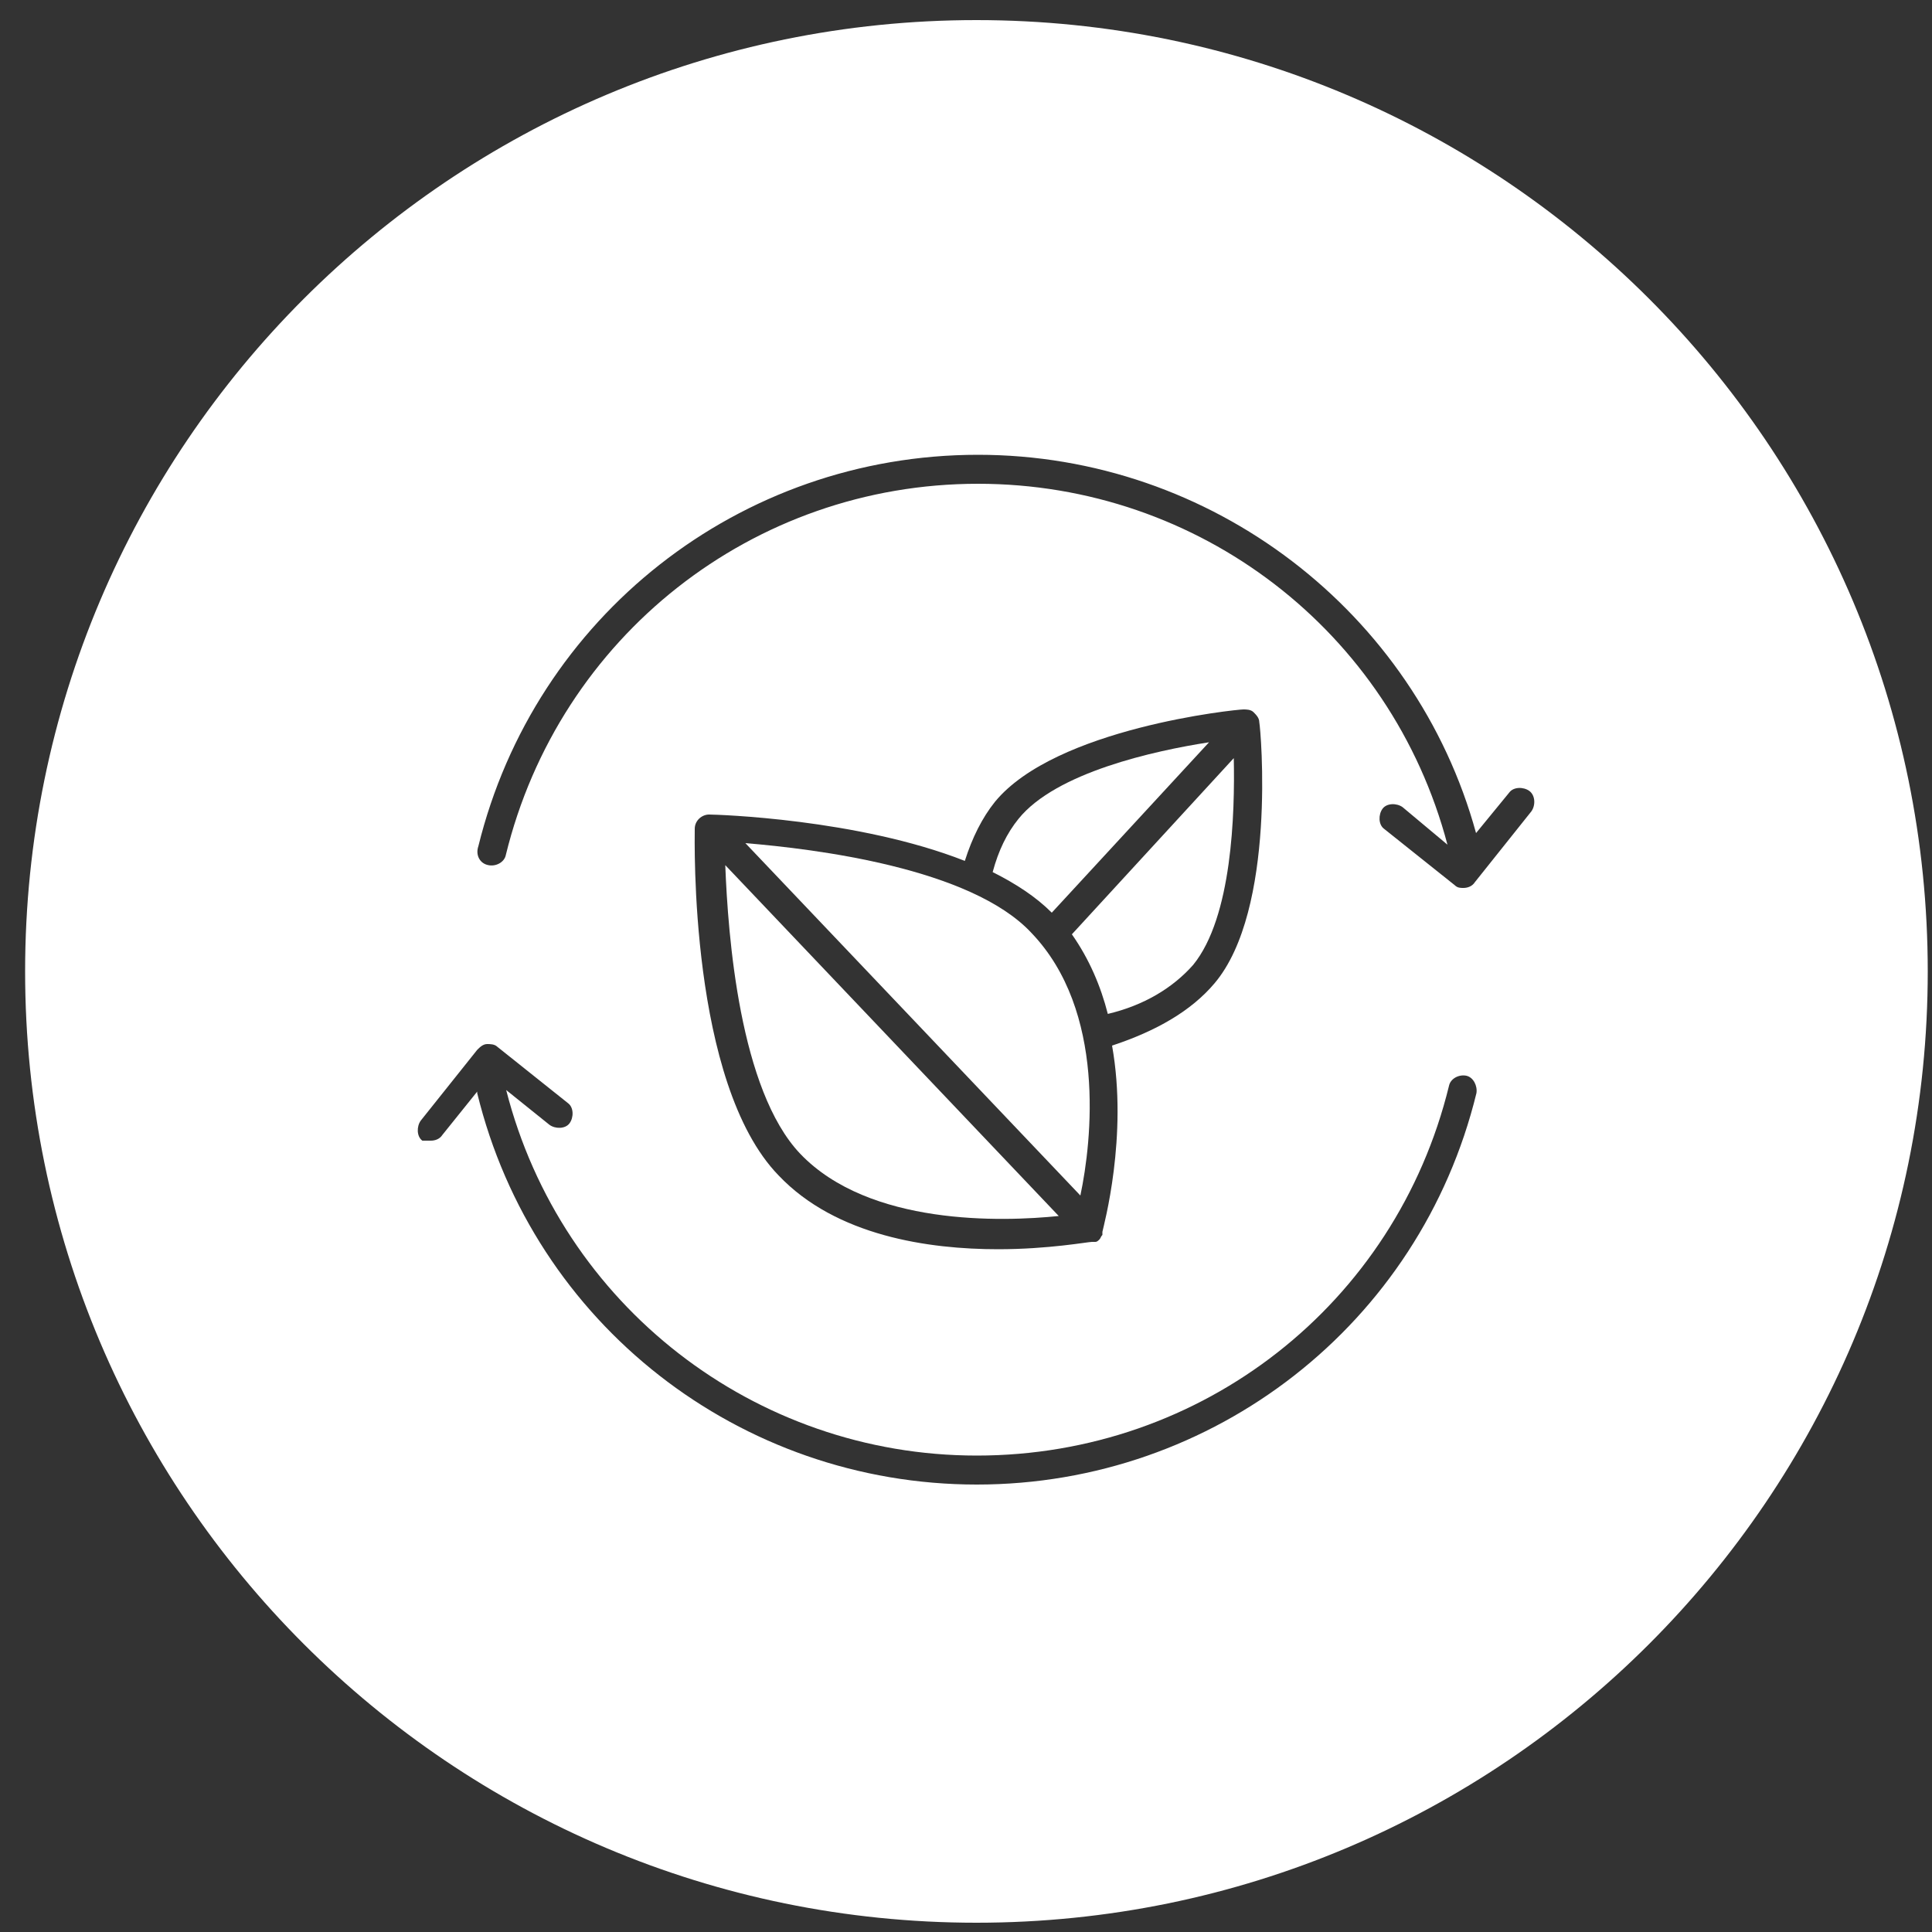
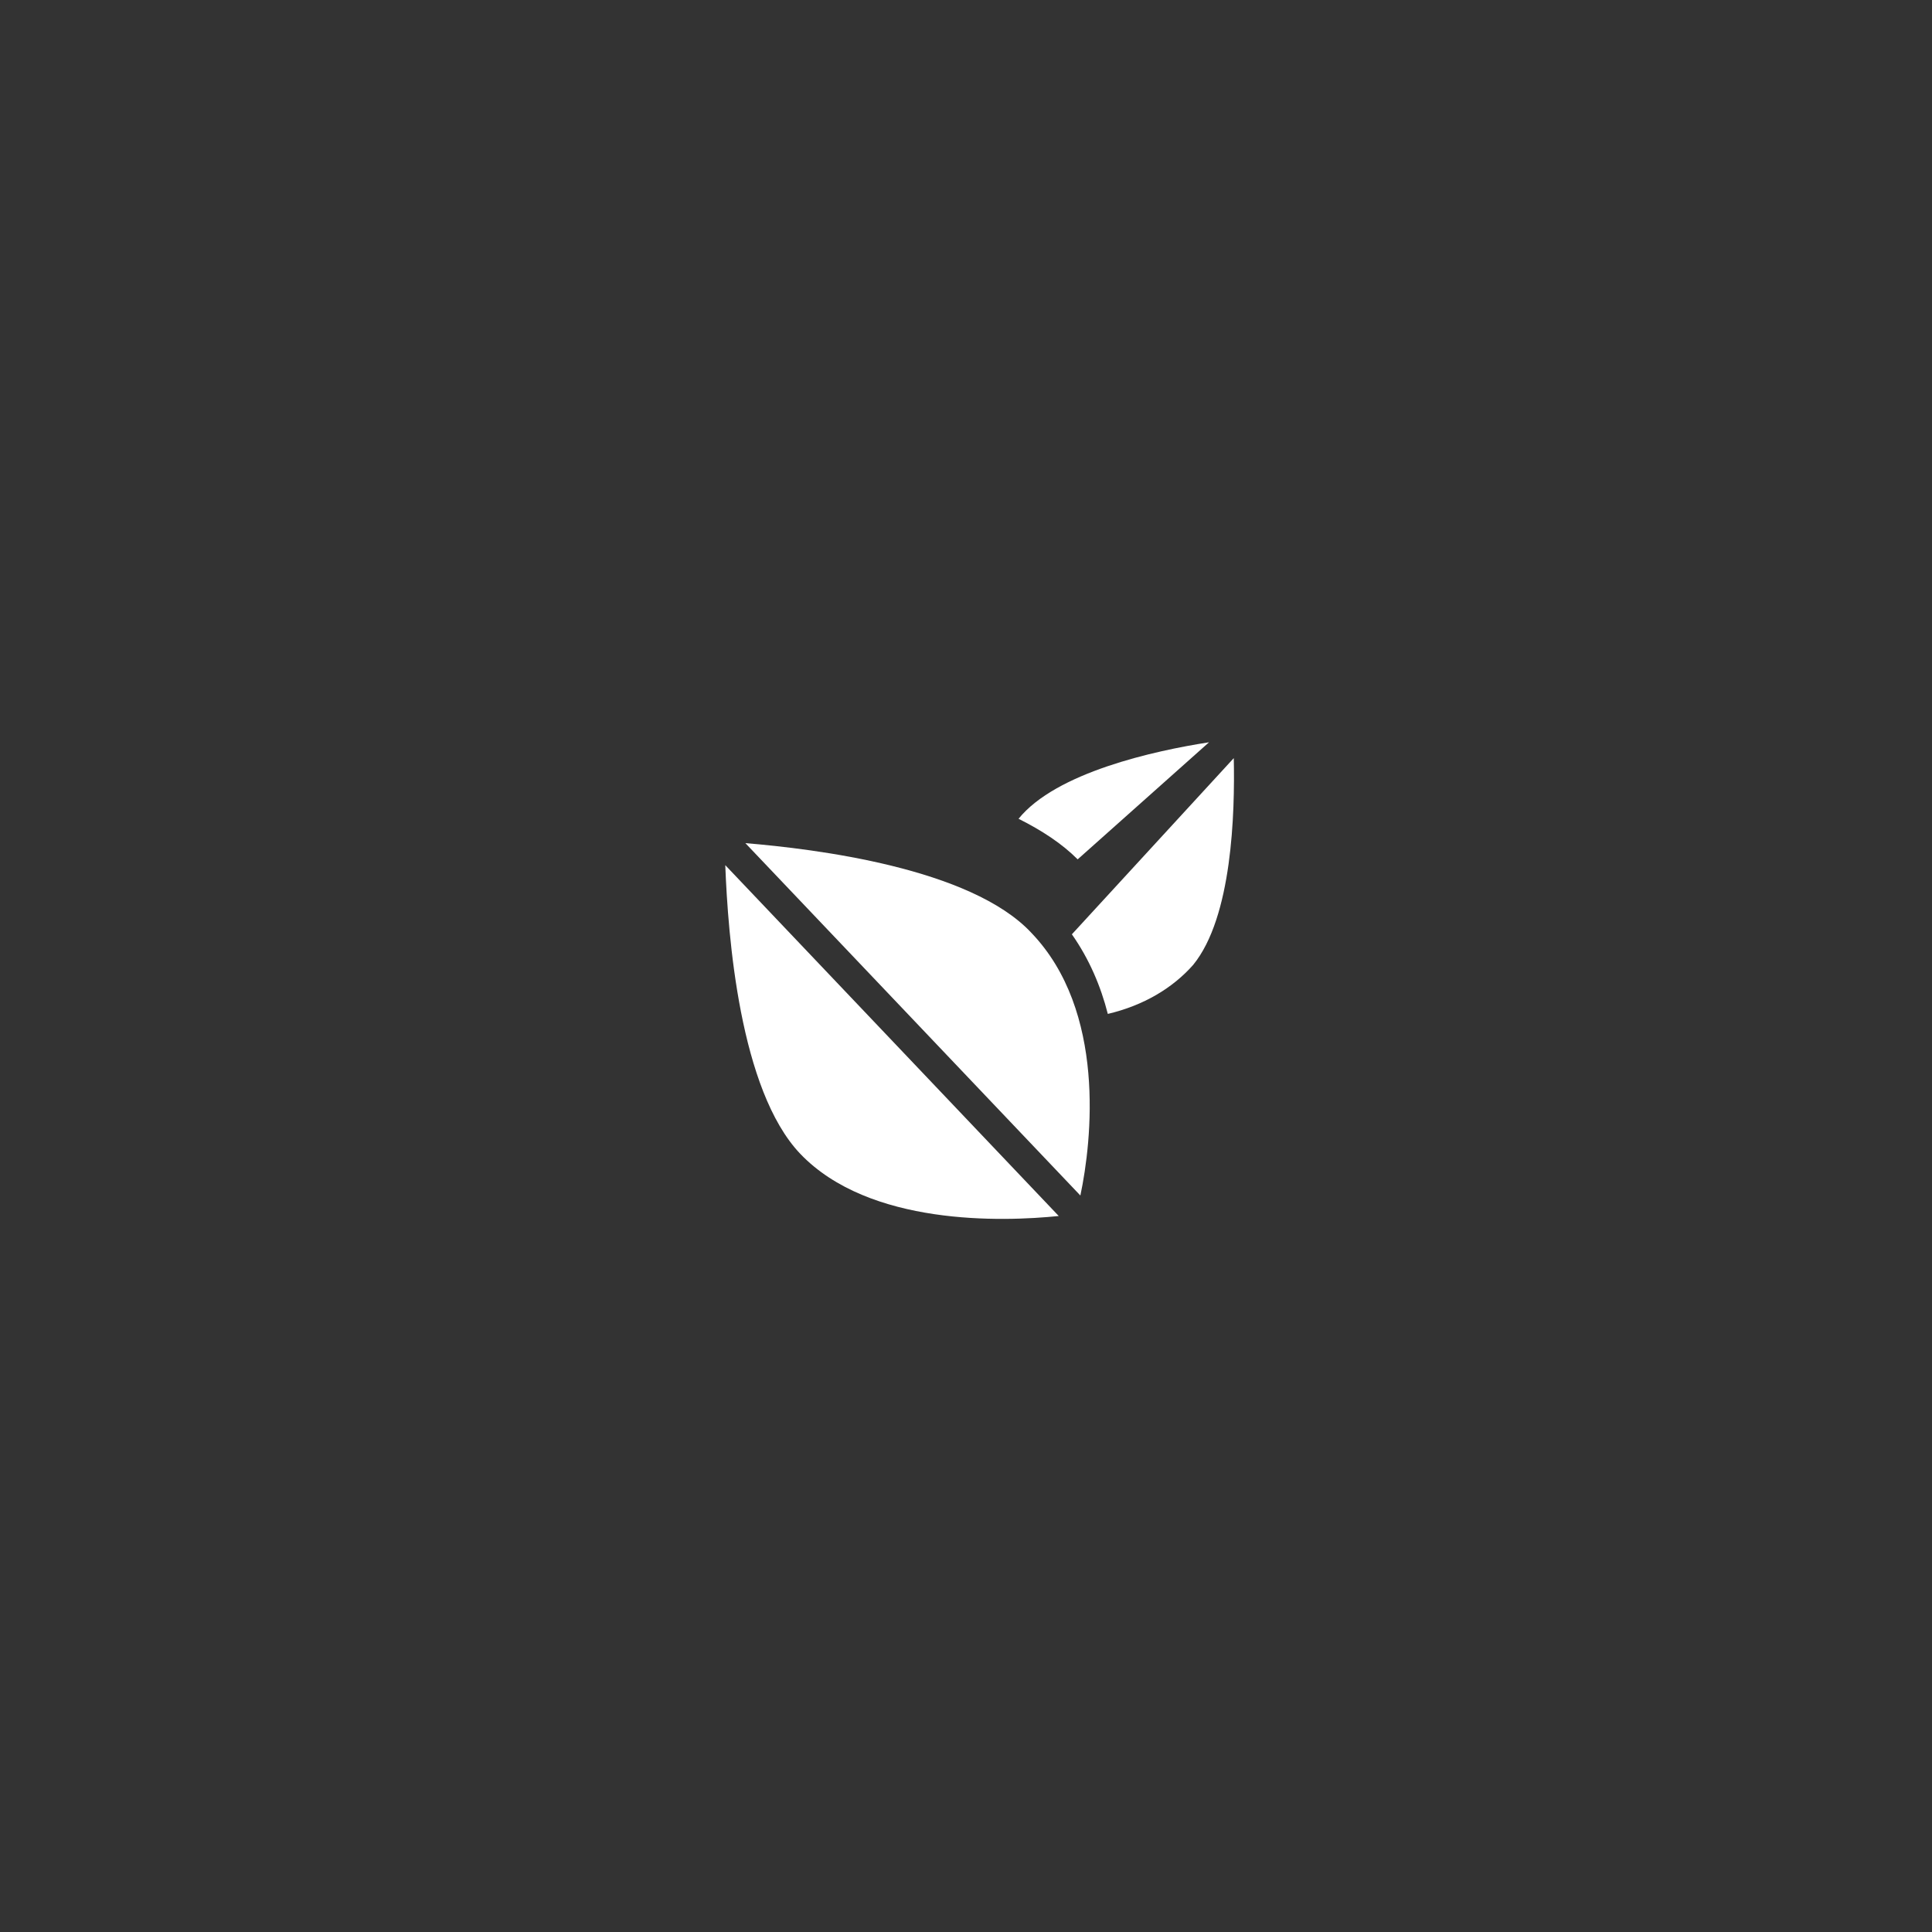
<svg xmlns="http://www.w3.org/2000/svg" id="Capa_1" x="0px" y="0px" viewBox="0 0 500 500" style="enable-background:new 0 0 500 500;" xml:space="preserve">
  <rect x="0" y="0" width="500" height="500" fill="#333333" stroke="none" />
  <style type="text/css">	.st0{fill:#FFFFFF;}</style>
  <g>
    <path class="st0" d="M192.9,218.2l86.7,91.2c3-14.2,6.7-47.8-12.7-68C251.2,224.6,210.9,219.7,192.9,218.2z" />
-     <path class="st0" d="M312.9,192.1c-14.2,2.2-39.6,7.8-49.3,19.8c-3,3.7-5.2,8.2-6.7,13.8c6,3,11.2,6.4,15.3,10.5L312.9,192.1z" />
+     <path class="st0" d="M312.9,192.1c-14.2,2.2-39.6,7.8-49.3,19.8c6,3,11.2,6.4,15.3,10.5L312.9,192.1z" />
    <path class="st0" d="M207.1,298.6c17.9,18.7,52.3,17.6,66.9,16.1l-86.3-90.8C188.4,242.2,191.4,282.1,207.1,298.6z" />
    <path class="st0" d="M319.3,196.2l-41.9,45.6c4.5,6.4,7.5,13.5,9.3,20.6c9.3-2.2,16.8-6.7,22.1-12.7  C318.9,237.3,319.6,210.4,319.3,196.2z" />
-     <path class="st0" d="M252.7,5.2C116.8,5.2,6.5,115.4,6.5,251.4c0,135.9,110.2,246.2,246.2,246.2c135.9,0,246.2-110.2,246.2-246.2  C498.9,115.4,388.6,5.2,252.7,5.2z M382.1,282.9c-14.6,59.8-68,101.3-129.3,101.3c-61.3,0-114.7-41.5-129.3-101.3v-0.4l-9,11.2  c-0.7,1.1-1.9,1.5-3,1.5c-0.7,0-1.5,0-2.2,0c-1.5-1.1-1.5-3.7-0.4-5.2l14.6-18.3c0.7-0.7,1.5-1.5,2.6-1.5c0.7,0,1.9,0,2.6,0.7  l18.3,14.6c1.5,1.1,1.5,3.7,0.4,5.2c-1.1,1.5-3.7,1.5-5.2,0.4l-11.2-9c14.2,55.7,64.3,94.6,121.8,94.6  c58.3,0,108.4-39.2,122.2-95.7c0.4-1.9,2.6-3,4.5-2.6C381.3,278.8,382.4,281,382.1,282.9z M285.3,318.8v0.4v0.4  c-0.4,0.4-0.4,0.7-0.7,1.1c-0.4,0.4-0.7,0.7-1.1,0.7H283h-0.4c-1.1,0-11.2,1.9-24.3,1.9c-17.9,0-41.9-3.4-56.8-19.1  c-23.2-23.9-21.7-87.1-21.7-89.7c0-2.2,1.9-3.7,3.7-3.7c1.9,0,38.5,1.1,66.2,12c1.9-6,4.5-11.2,7.8-15.3  c15.7-19.1,62.4-23.9,64.3-23.9c0.7,0,1.9,0,2.6,0.7c0.7,0.7,1.5,1.5,1.5,2.6c0.4,1.9,4.5,48.6-11.6,67.6c-6,7.1-15,12.3-26.5,16.1  C292,294.1,285.6,317.3,285.3,318.8z M396.3,210l-14.6,18.3c-0.7,1.1-1.9,1.5-3,1.5c-0.7,0-1.5,0-2.2-0.7l-18.3-14.6  c-1.5-1.1-1.5-3.7-0.4-5.2c1.1-1.5,3.7-1.5,5.2-0.4l11.6,9.7c-14.6-55.3-64.3-93.4-121.5-93.4c-58.3,0-108.4,39.6-122.2,96.1  c-0.4,1.9-2.6,3-4.5,2.6c-2.2-0.4-3.4-2.6-2.6-4.9c14.6-59.4,67.6-101.3,129.3-101.3c60.5,0,113.2,40.7,128.9,97.9l8.6-10.5  c1.1-1.5,3.7-1.5,5.2-0.4C397.4,205.9,397.4,208.5,396.3,210z" />
  </g>
</svg>